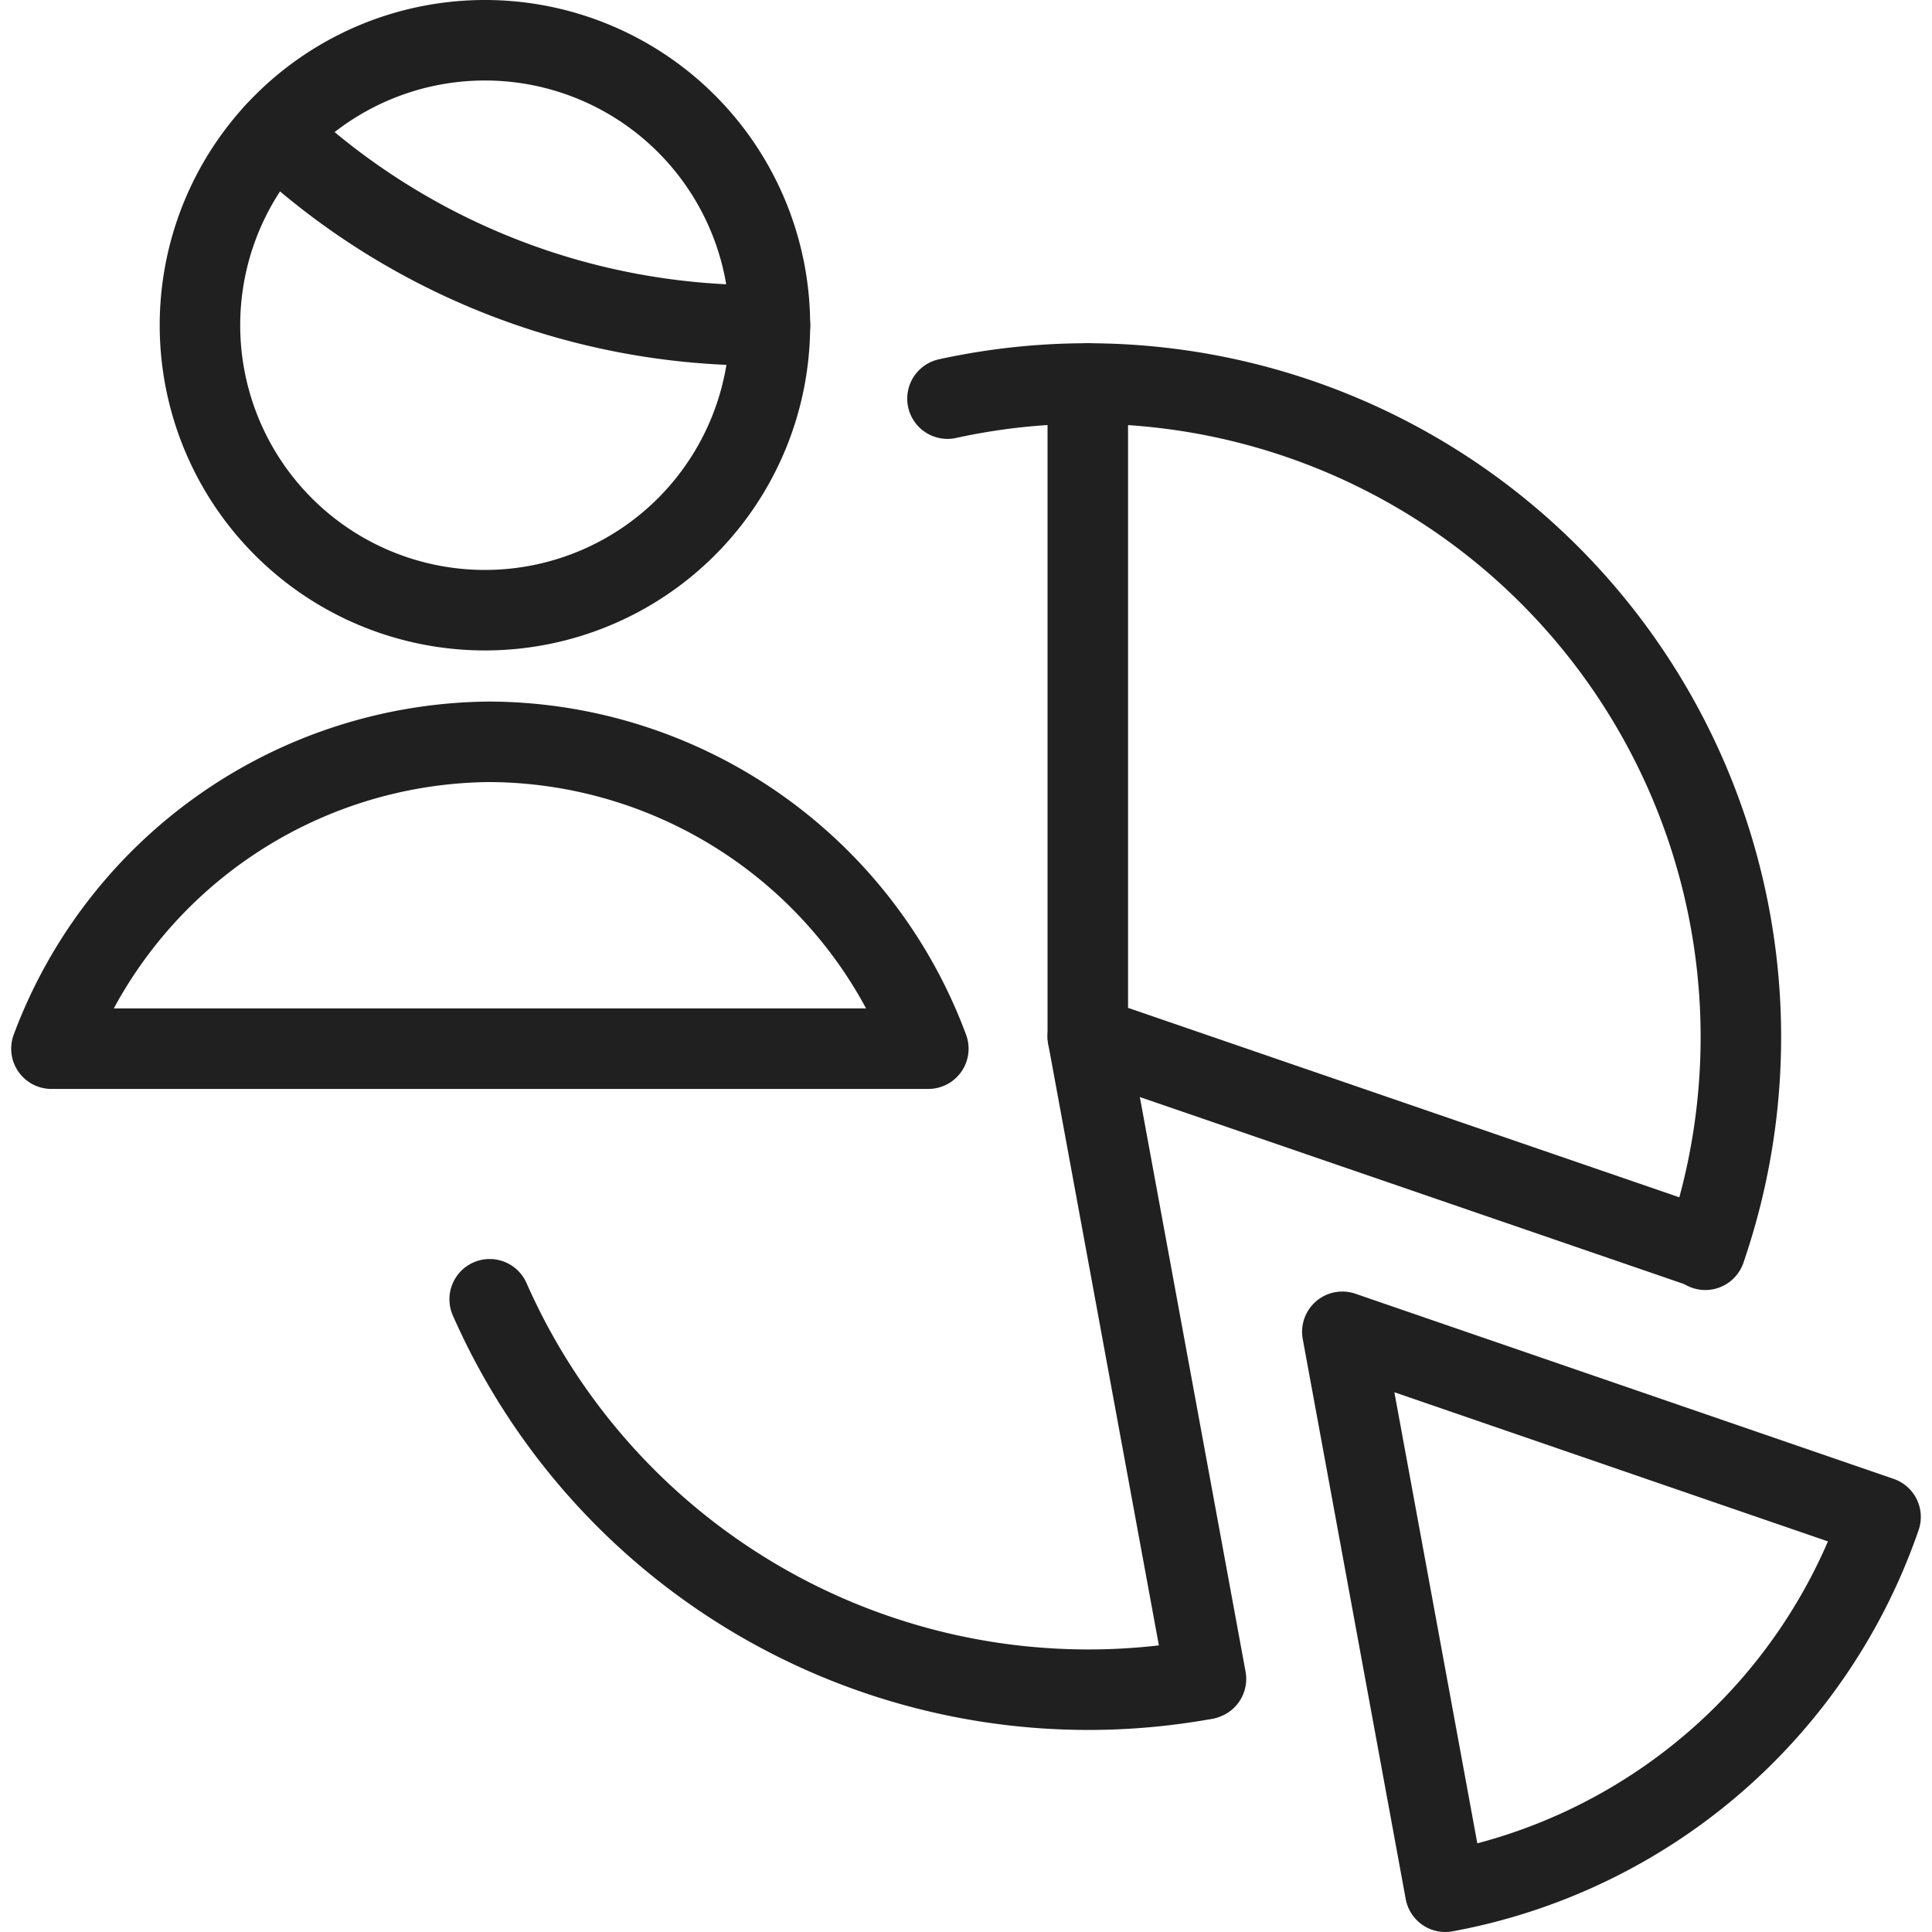
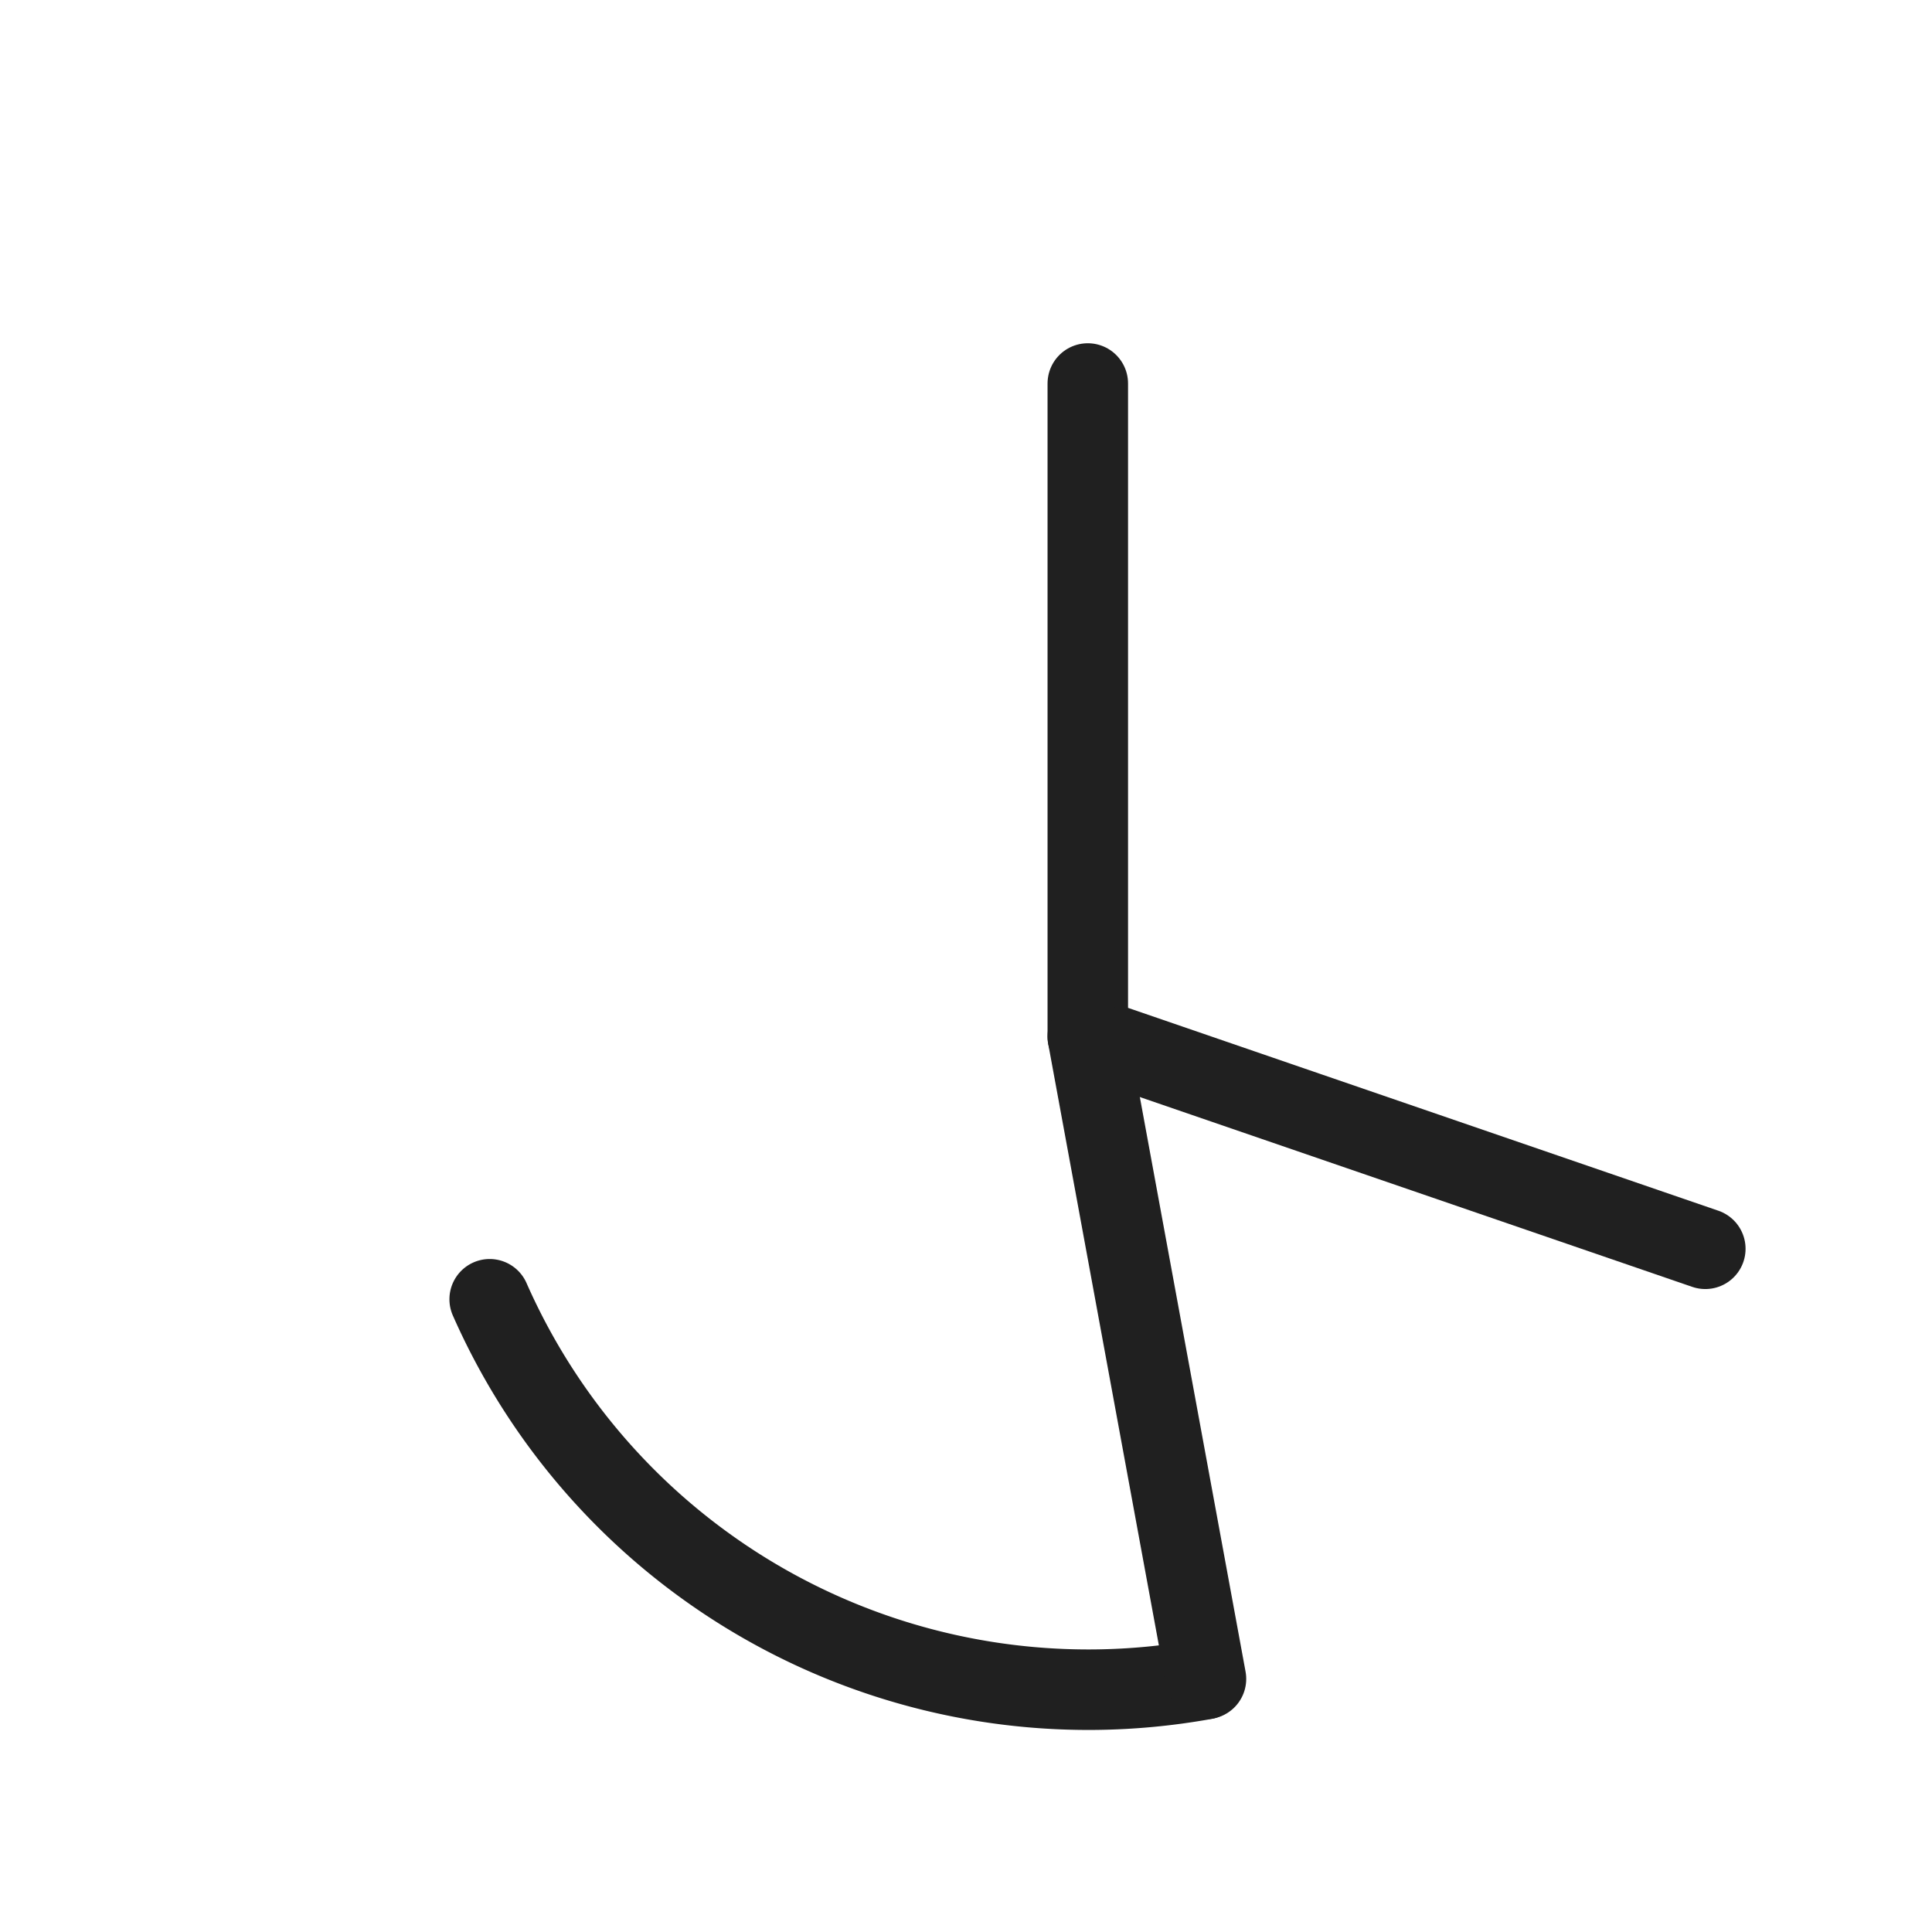
<svg xmlns="http://www.w3.org/2000/svg" viewBox="0 0 24 24" id="Customer-Relationship-Management-Segmentation-Pie-Chart--Streamline-Ultimate">
  <desc>Customer Relationship Management Segmentation Pie Chart Streamline Icon: https://streamlinehq.com</desc>
  <defs />
-   <path d="M2.484 4.04a3.54 3.54 0 1 0 7.08 0 3.54 3.54 0 1 0 -7.08 0" fill="none" stroke="#202020" stroke-linecap="round" stroke-linejoin="round" stroke-width="1" />
-   <path d="M11.532 13.027A5.844 5.844 0 0 0 6.09 9.215a5.858 5.858 0 0 0 -5.451 3.812Z" fill="none" stroke="#202020" stroke-linecap="round" stroke-linejoin="round" stroke-width="1" />
  <path d="m21.184 15.513 -7.671 -2.636 0 -8.113" fill="none" stroke="#202020" stroke-linecap="round" stroke-linejoin="round" stroke-width="1" />
  <path d="M14.957 20.862a8.127 8.127 0 0 1 -8.874 -4.722" fill="none" stroke="#202020" stroke-linecap="round" stroke-linejoin="round" stroke-width="1" />
-   <path d="M11.77 4.952a8.119 8.119 0 0 1 9.414 10.573" fill="none" stroke="#202020" stroke-linecap="round" stroke-linejoin="round" stroke-width="1" />
  <path d="m13.513 12.877 1.468 7.979" fill="none" stroke="#202020" stroke-linecap="round" stroke-linejoin="round" stroke-width="1" />
-   <path d="m23.361 18.844 -6.686 -2.3 1.279 6.956a7.077 7.077 0 0 0 5.407 -4.656Z" fill="none" stroke="#202020" stroke-linecap="round" stroke-linejoin="round" stroke-width="1" />
-   <path d="M3.414 1.651A8.755 8.755 0 0 0 9.565 4.04" fill="none" stroke="#202020" stroke-linecap="round" stroke-linejoin="round" stroke-width="1" />
</svg>